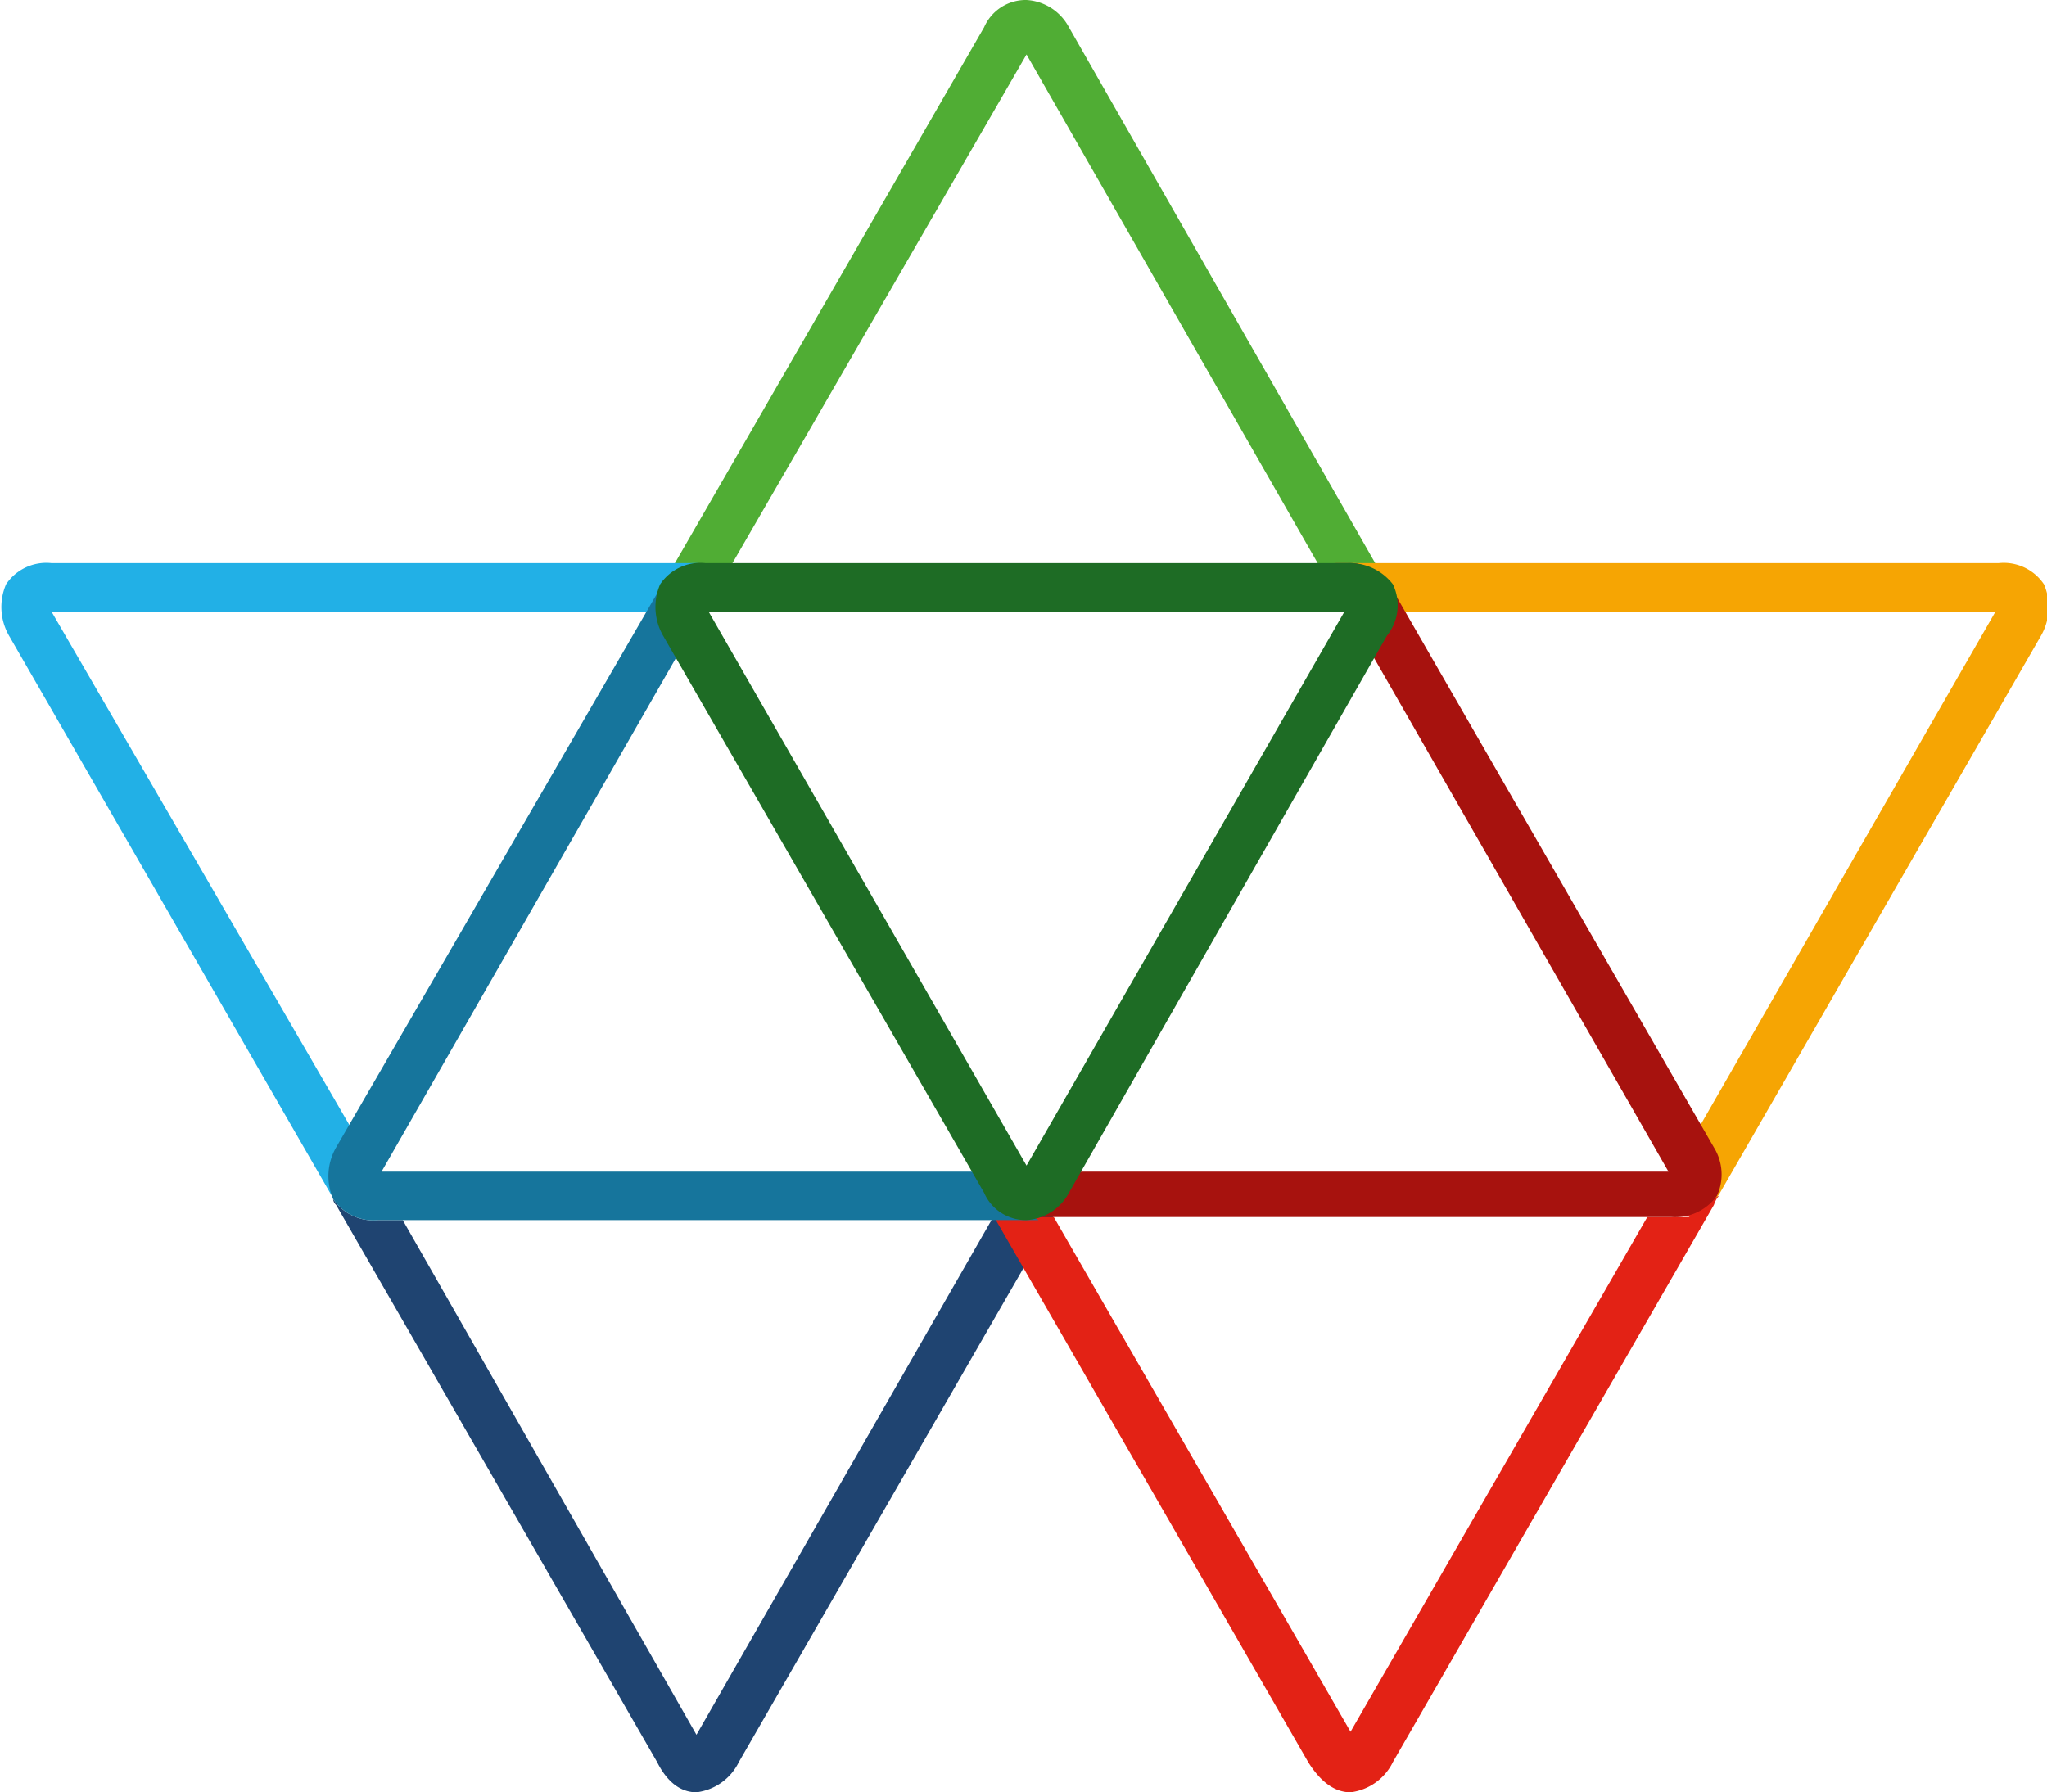
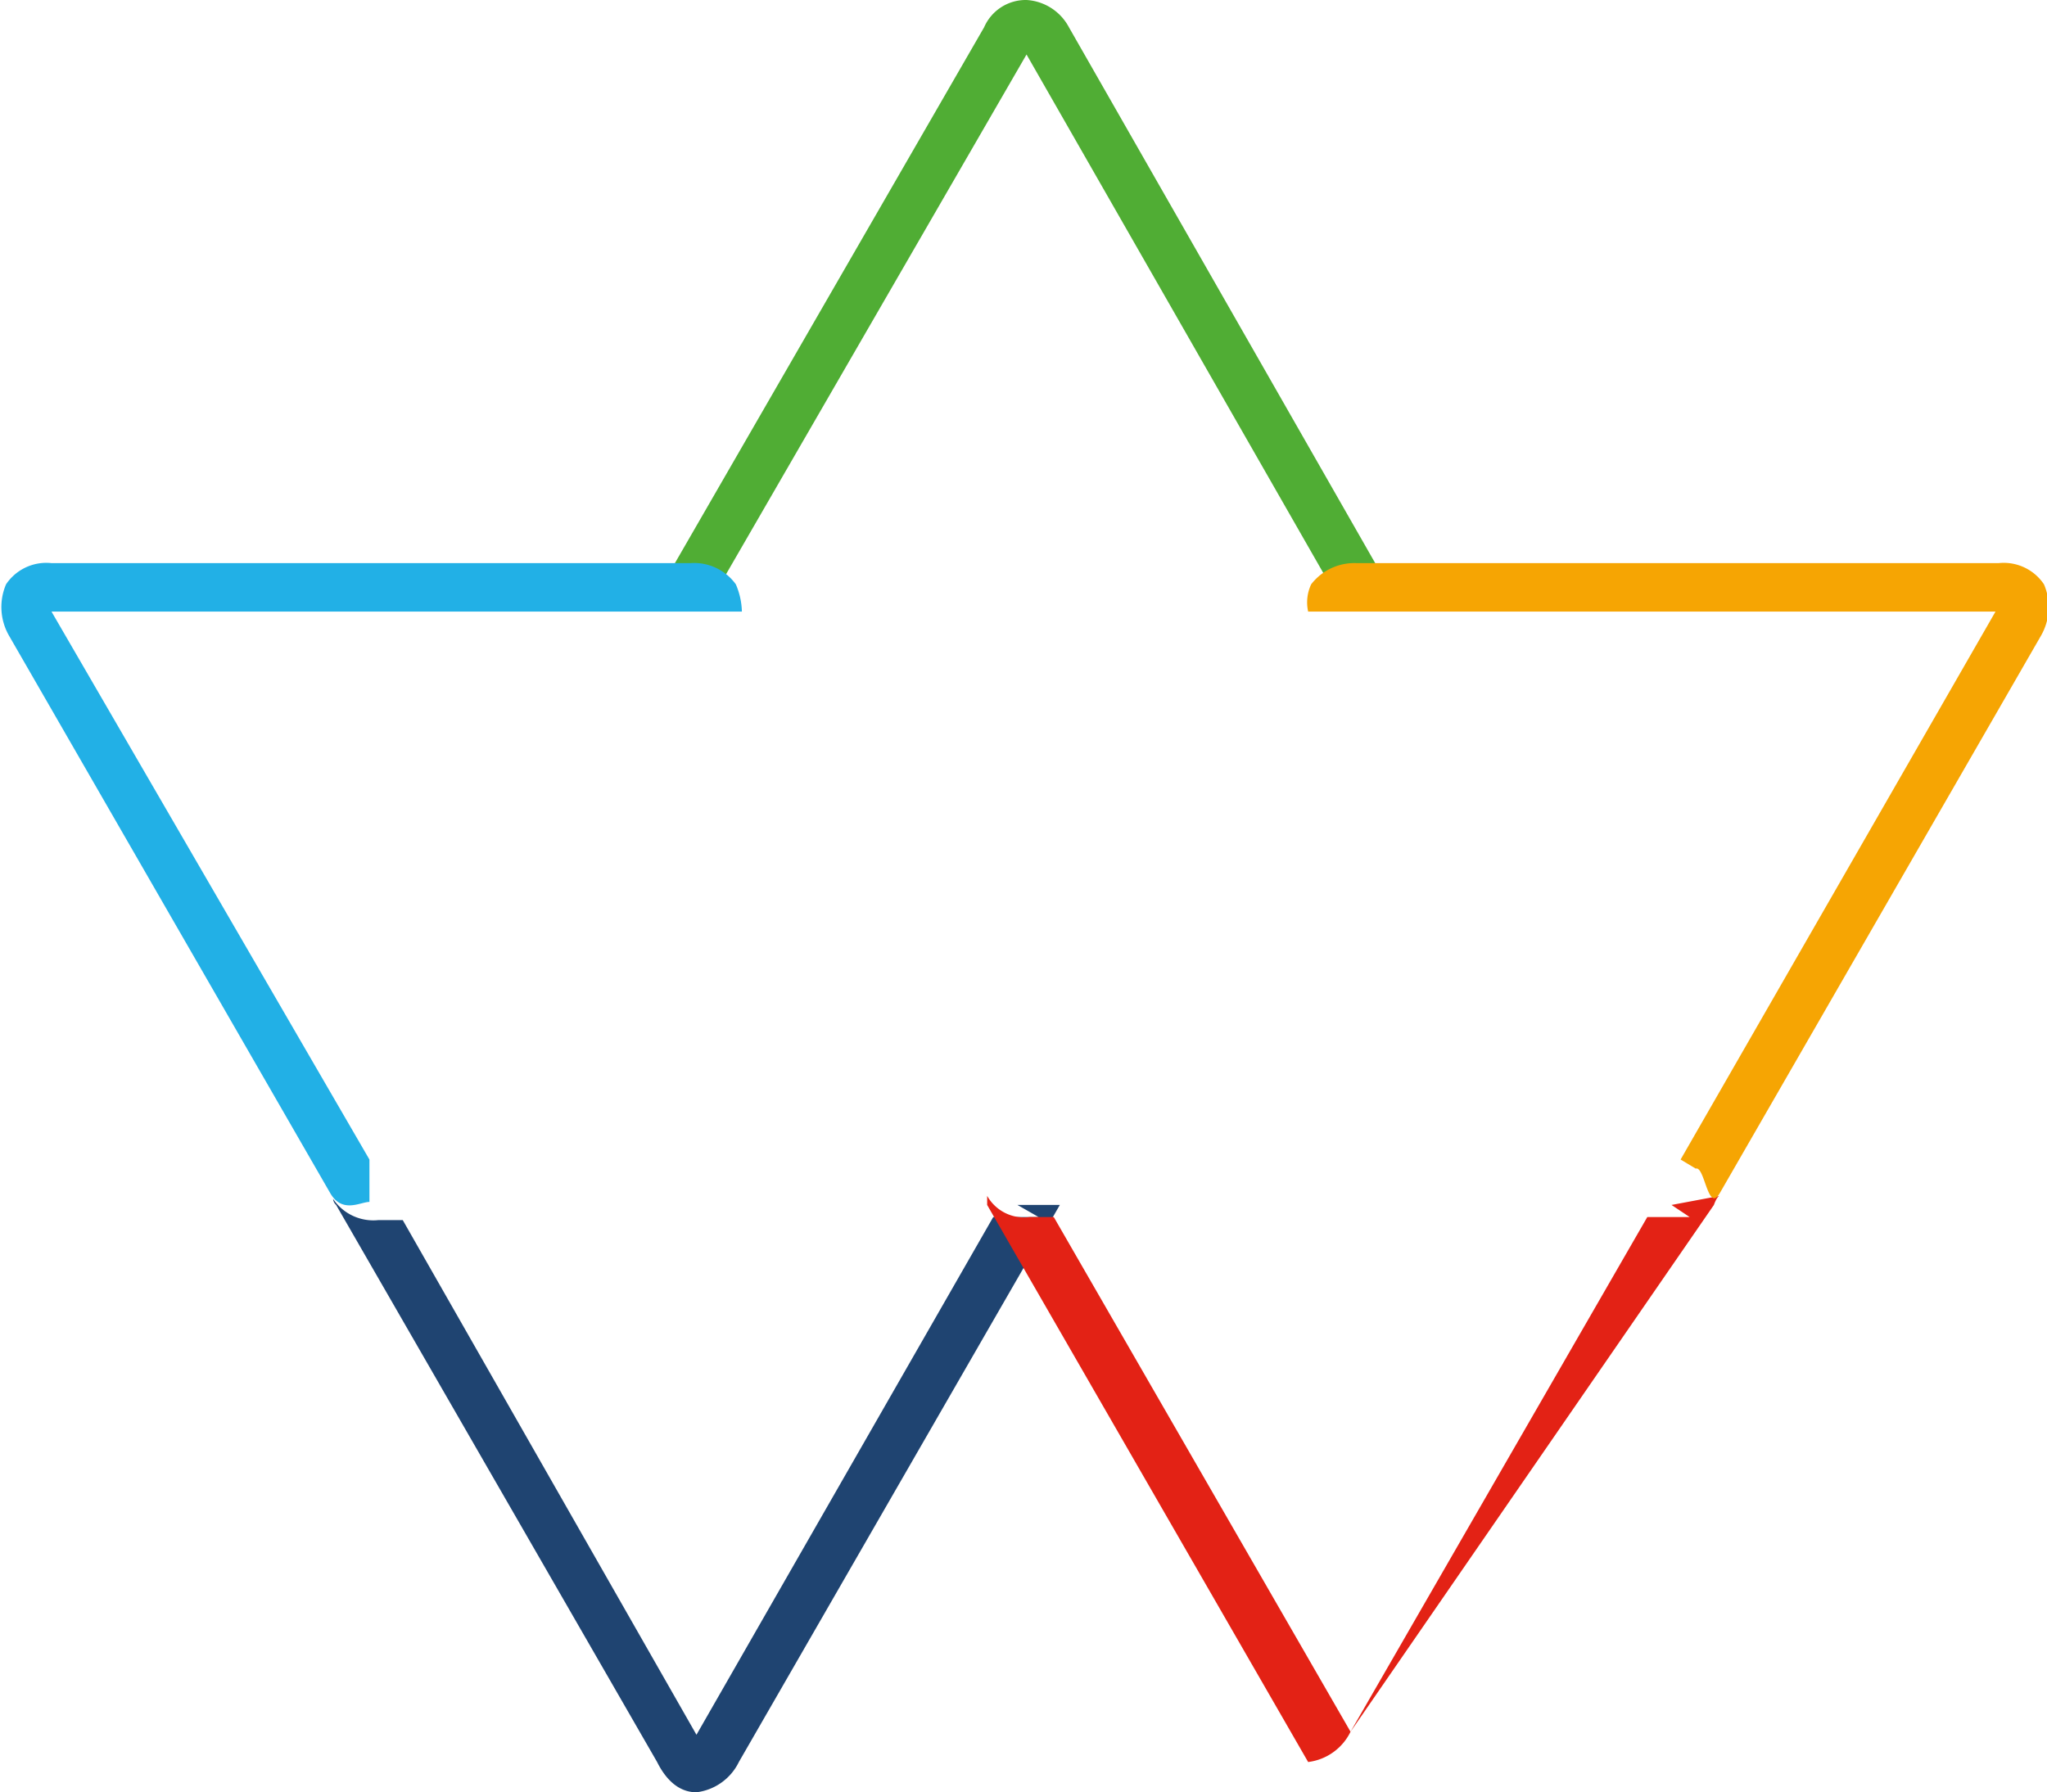
<svg xmlns="http://www.w3.org/2000/svg" viewBox="0 0 67.6 59.2">
  <path d="M23.9,19.3,33.9,2l9.9,17.3h1.9L35.3,1.1A1.7,1.7,0,0,0,33.9.2a1.5,1.5,0,0,0-1.4.9L22,19.3Z" transform="translate(0 -0.2)" style="fill:#50ad34;fill-rule:evenodd" />
  <path d="M33.6,40l.7.4H32.8L23,57.5l-9.7-17h-.8a1.6,1.6,0,0,1-1.5-.7.3.3,0,0,0,.1.2L21.7,58.4c.4.8.9,1,1.3,1a1.8,1.8,0,0,0,1.4-1L35,40H33.6Z" transform="translate(0 -0.2)" style="fill:#1f4471;fill-rule:evenodd" />
-   <path d="M55.2,40l.6.4H54.4l-9.8,17-9.8-17H34a1.4,1.4,0,0,1-1.4-.7V40L43.2,58.4c.5.8,1,1,1.4,1a1.8,1.8,0,0,0,1.4-1L56.6,40s.1-.3.2-.3Z" transform="translate(0 -0.2)" style="fill:#e32215;fill-rule:evenodd" />
+   <path d="M55.2,40l.6.4H54.4l-9.8,17-9.8-17H34a1.4,1.4,0,0,1-1.4-.7V40L43.2,58.4a1.8,1.8,0,0,0,1.4-1L56.6,40s.1-.3.2-.3Z" transform="translate(0 -0.2)" style="fill:#e32215;fill-rule:evenodd" />
  <path d="M24.3,19.5a1.7,1.7,0,0,0-1.5-.7H1.7a1.6,1.6,0,0,0-1.5.7,1.9,1.9,0,0,0,.1,1.7L10.9,39.6c.4.7,1,.3,1.3.3V38.5L1.7,20.4H24.5A2.4,2.4,0,0,0,24.3,19.5Z" transform="translate(0 -0.2)" style="fill:#22b0e6;fill-rule:evenodd" />
  <path d="M43.3,19.5a1.8,1.8,0,0,1,1.5-.7H66a1.6,1.6,0,0,1,1.5.7,1.9,1.9,0,0,1-.1,1.7L56.8,39.6c-.4.7-.5-.9-.8-.8l-.5-.3L65.9,20.4H43.2A1.4,1.4,0,0,1,43.3,19.5Z" transform="translate(0 -0.2)" style="fill:#f6a503;fill-rule:evenodd" />
-   <path d="M33.4,39.6l-.4-.7H12.6L22.8,21.1a1.5,1.5,0,0,1-.1-1.6,1.3,1.3,0,0,1,.8-.6H23a1.6,1.6,0,0,0-1.3.9L11.1,38.1a1.9,1.9,0,0,0-.1,1.7,1.6,1.6,0,0,0,1.5.7H34.3A1.6,1.6,0,0,1,33.4,39.6Z" transform="translate(0 -0.2)" style="fill:#16759c;fill-rule:evenodd" />
-   <path d="M56.6,38.1,46,19.7c-.1-.1-.6-.9-1.4-.9h-.5a1.8,1.8,0,0,1,.9.6,1.7,1.7,0,0,1-.1,1.7L55.1,38.9H34.7l-.4.7a1.8,1.8,0,0,1-.9.8H55.2a1.7,1.7,0,0,0,1.5-.7A1.7,1.7,0,0,0,56.6,38.1Z" transform="translate(0 -0.2)" style="fill:#a7120e;fill-rule:evenodd" />
-   <path d="M44.5,18.8H23.3a1.6,1.6,0,0,0-1.5.7,1.9,1.9,0,0,0,.1,1.7L32.5,39.6a1.5,1.5,0,0,0,1.4.9,1.7,1.7,0,0,0,1.4-.9L45.8,21.2a1.6,1.6,0,0,0,.2-1.7A1.8,1.8,0,0,0,44.5,18.8ZM23.4,20.4h21L33.9,38.7Z" transform="translate(0 -0.2)" style="fill:#1e6c25;fill-rule:evenodd" />
</svg>